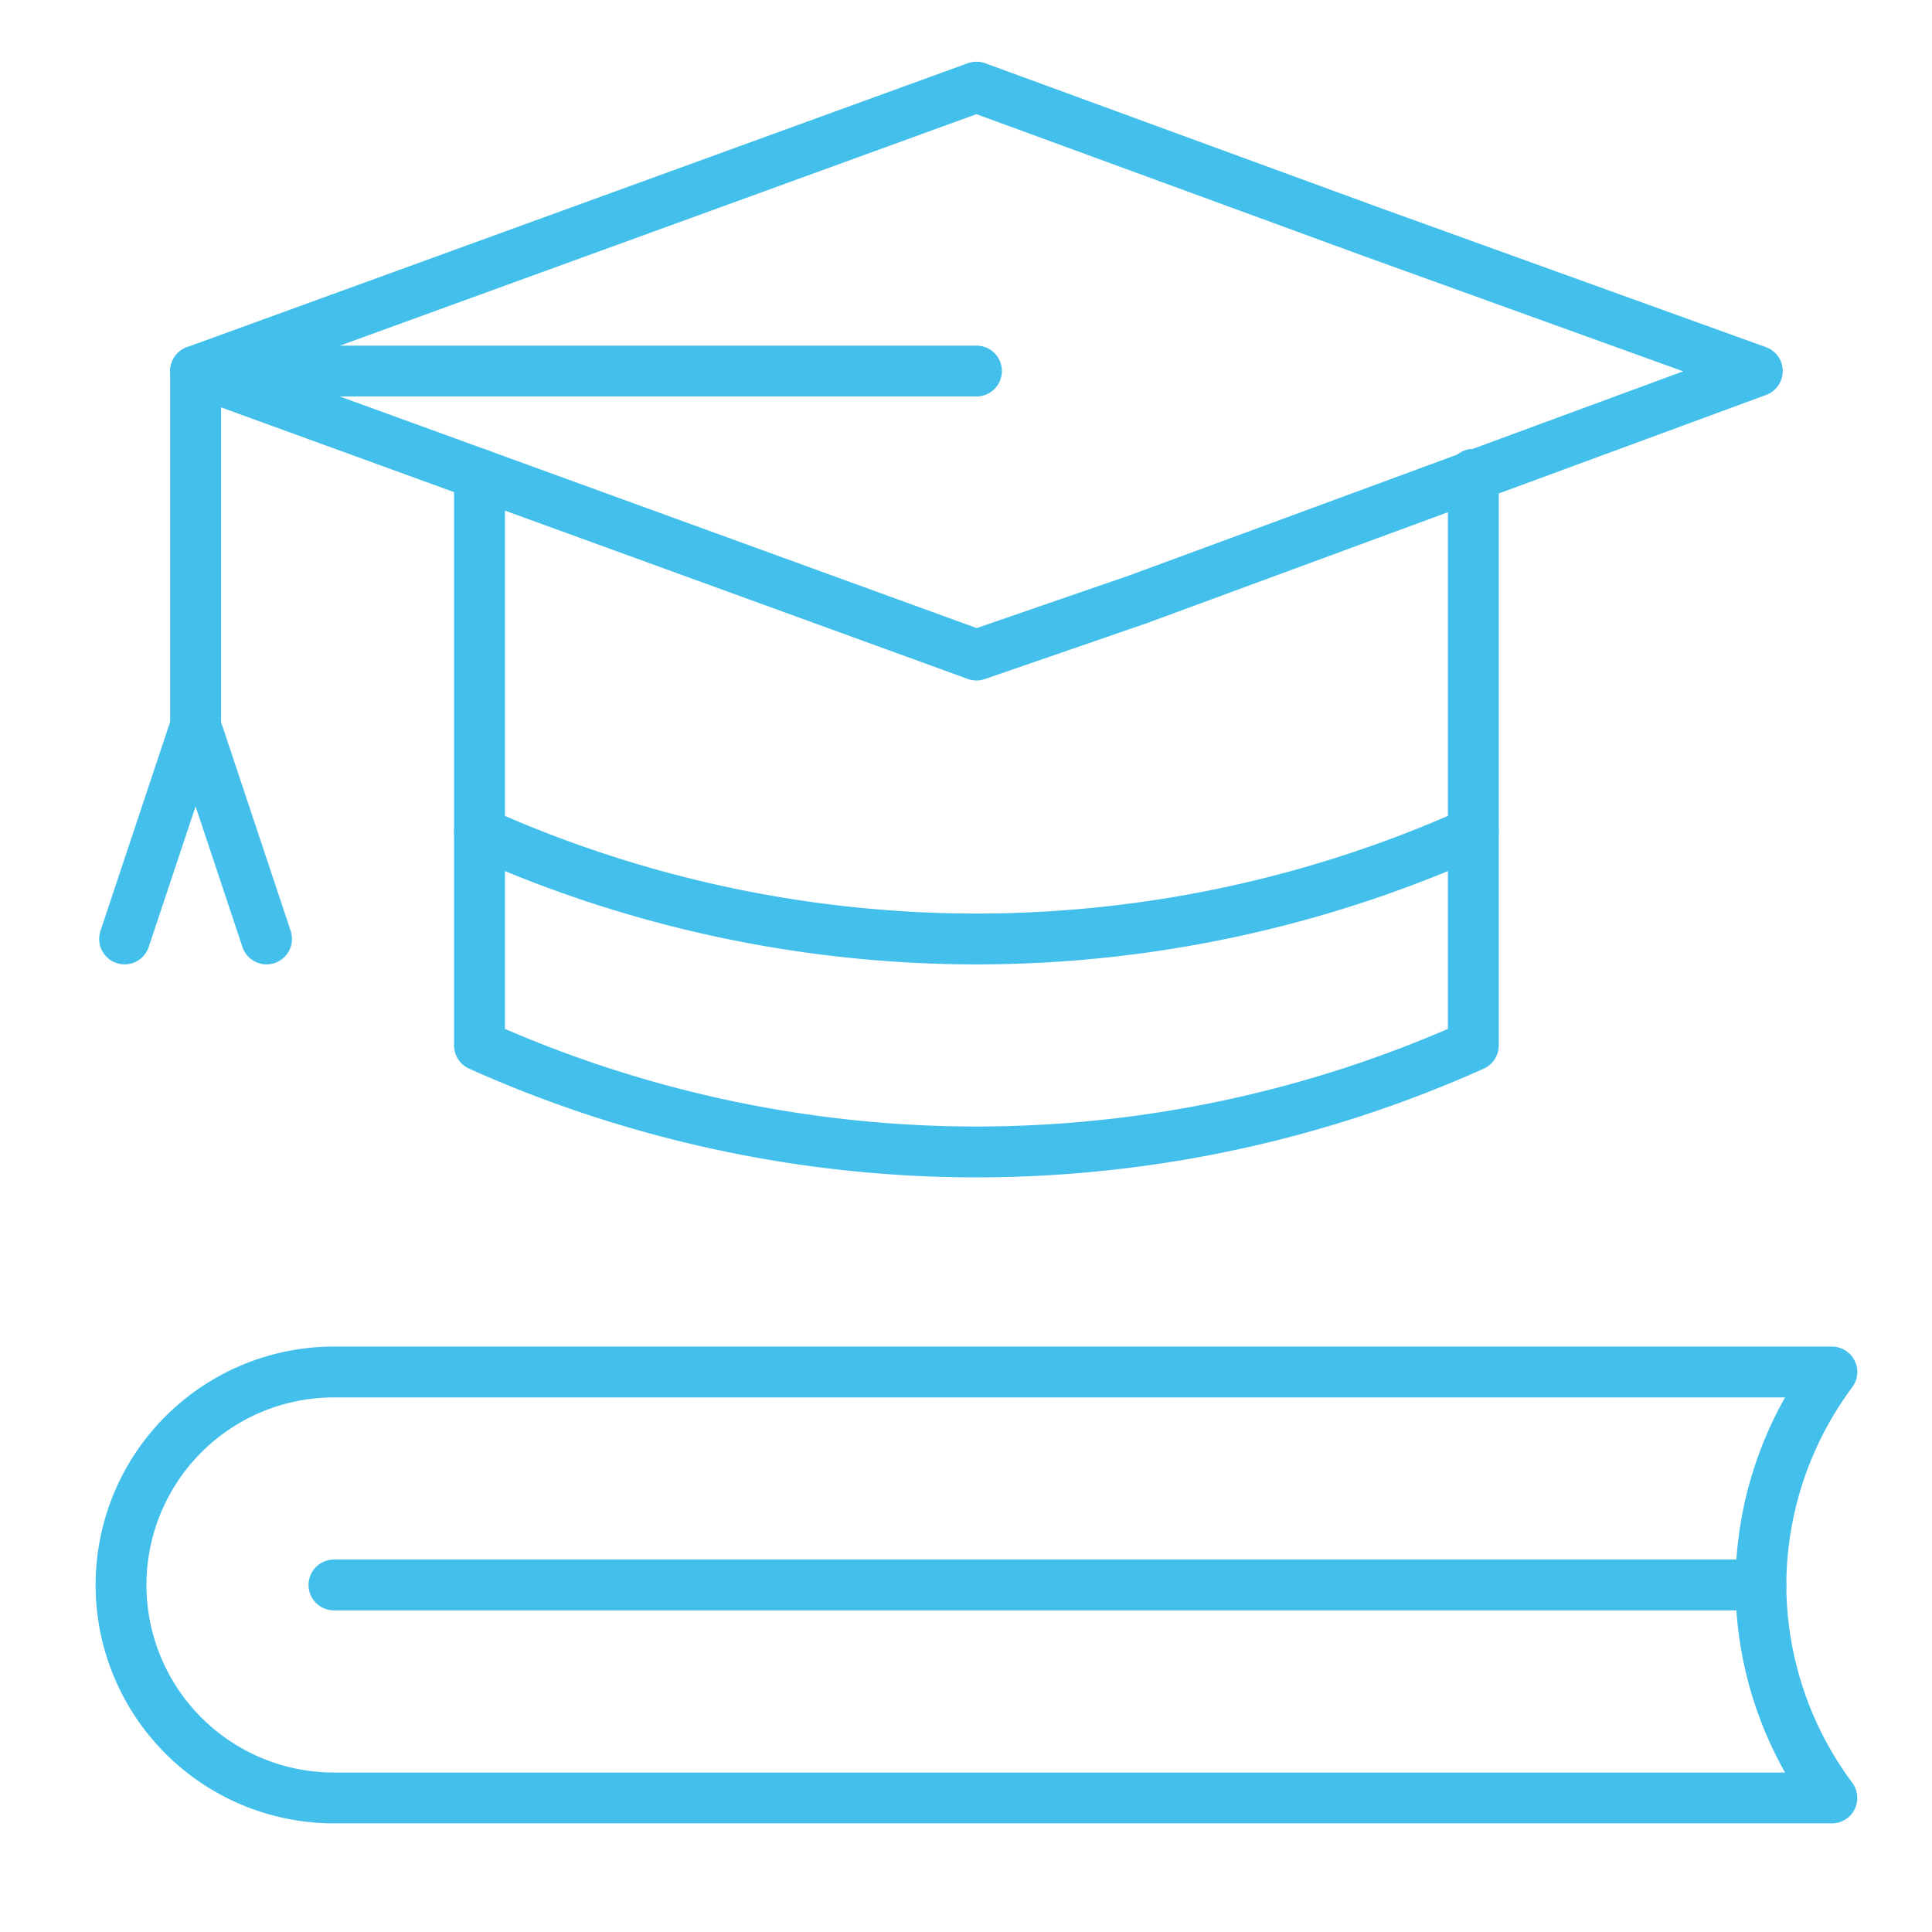
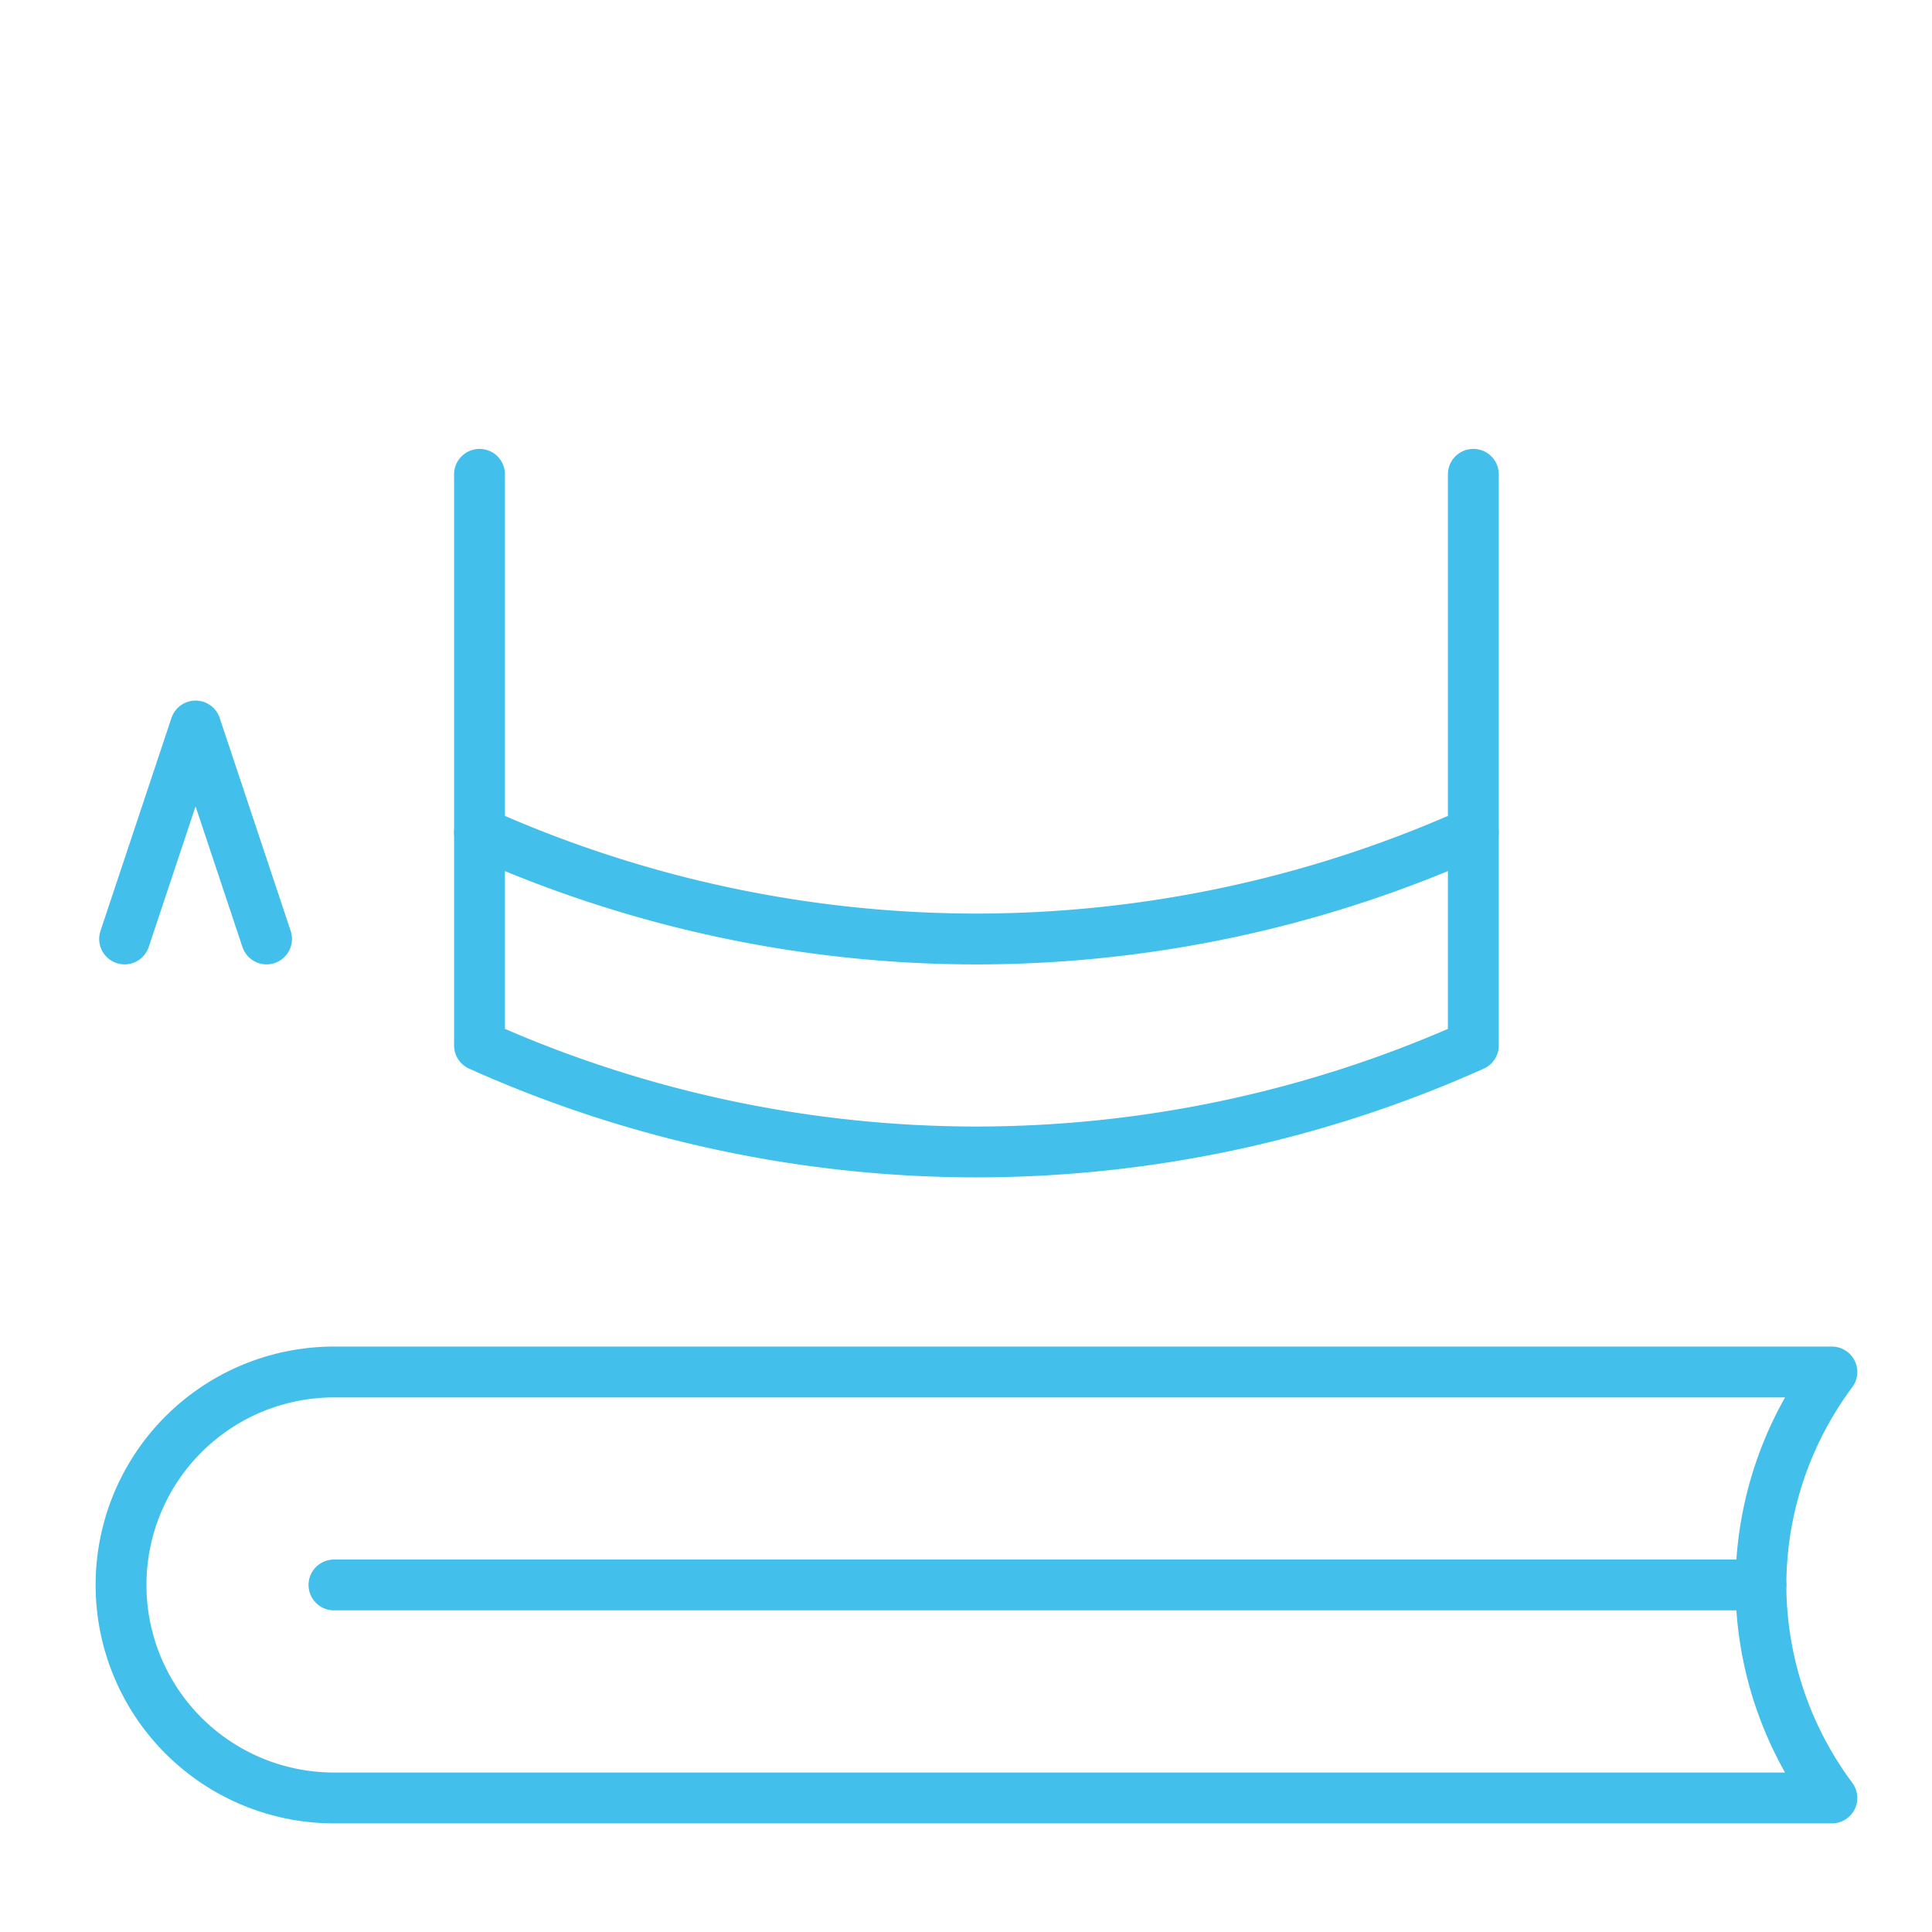
<svg xmlns="http://www.w3.org/2000/svg" width="57" height="57" viewBox="0 0 57 57">
  <defs>
    <clipPath id="clip-path">
      <path id="path3528" d="M0-682.665H53.616v53.616H0Z" transform="translate(0 682.665)" />
    </clipPath>
  </defs>
  <g id="Gruppe_884" data-name="Gruppe 884" transform="translate(-65 -1275)">
    <g id="Gruppe_858" data-name="Gruppe 858" transform="translate(3 -2)">
      <g id="Ausbildung" transform="translate(-969 -1919)">
        <rect id="Rechteck_845" data-name="Rechteck 845" width="57" height="57" transform="translate(1031 3196)" fill="none" />
      </g>
    </g>
    <g id="g3522" transform="translate(67 1958.664)">
      <g id="g3524" transform="translate(0 -682.665)">
        <g id="g3526" clip-path="url(#clip-path)">
          <g id="g3532" transform="translate(1.571 39.479)">
            <path id="path3534" d="M-592.19-147.433h-44.192a6.283,6.283,0,0,1-6.283-6.283A6.283,6.283,0,0,1-636.382-160h44.192a10.576,10.576,0,0,0-2.094,6.283A10.575,10.575,0,0,0-592.19-147.433Z" transform="translate(642.665 160)" fill="rgba(0,0,0,0)" stroke="#42bfeb" stroke-linecap="round" stroke-linejoin="round" stroke-miterlimit="10" stroke-width="1.5" />
          </g>
          <g id="g3536" transform="translate(7.854 45.762)">
            <path id="path3538" d="M-493.9,0H-536" transform="translate(535.999)" fill="rgba(0,0,0,0)" stroke="#42bfeb" stroke-linecap="round" stroke-linejoin="round" stroke-miterlimit="10" stroke-width="1.5" />
          </g>
          <g id="g3540" transform="translate(3.77 1.571)">
-             <path id="path3542" d="M-270.294,0l-23.038,8.378,23.038,8.378,4.765-1.644,18.273-6.734L-258.693,4.25Z" transform="translate(293.333)" fill="rgba(0,0,0,0)" stroke="#42bfeb" stroke-linecap="round" stroke-linejoin="round" stroke-miterlimit="10" stroke-width="1.5" />
-           </g>
+             </g>
          <g id="g3544" transform="translate(12.147 12.995)">
            <path id="path3546" d="M0,0V16.85a35.848,35.848,0,0,0,14.661,3.142A35.848,35.848,0,0,0,29.321,16.85V0" fill="rgba(0,0,0,0)" stroke="#42bfeb" stroke-linecap="round" stroke-linejoin="round" stroke-miterlimit="10" stroke-width="1.5" />
          </g>
          <g id="g3548" transform="translate(12.147 23.562)">
            <path id="path3550" d="M0,0A35.85,35.85,0,0,0,14.661,3.142,35.848,35.848,0,0,0,29.321,0" fill="rgba(0,0,0,0)" stroke="#42bfeb" stroke-linecap="round" stroke-linejoin="round" stroke-miterlimit="10" stroke-width="1.5" />
          </g>
          <g id="g3552" transform="translate(3.77 9.948)">
-             <path id="path3554" d="M-270.294,0h-23.038V10.472" transform="translate(293.333)" fill="rgba(0,0,0,0)" stroke="#42bfeb" stroke-linecap="round" stroke-linejoin="round" stroke-miterlimit="10" stroke-width="1.5" />
-           </g>
+             </g>
          <g id="g3556" transform="translate(1.676 20.42)">
            <path id="path3558" d="M0-73.717,2.094-80l2.094,6.283" transform="translate(0 80)" fill="rgba(0,0,0,0)" stroke="#42bfeb" stroke-linecap="round" stroke-linejoin="round" stroke-miterlimit="10" stroke-width="1.5" />
          </g>
        </g>
      </g>
    </g>
  </g>
</svg>